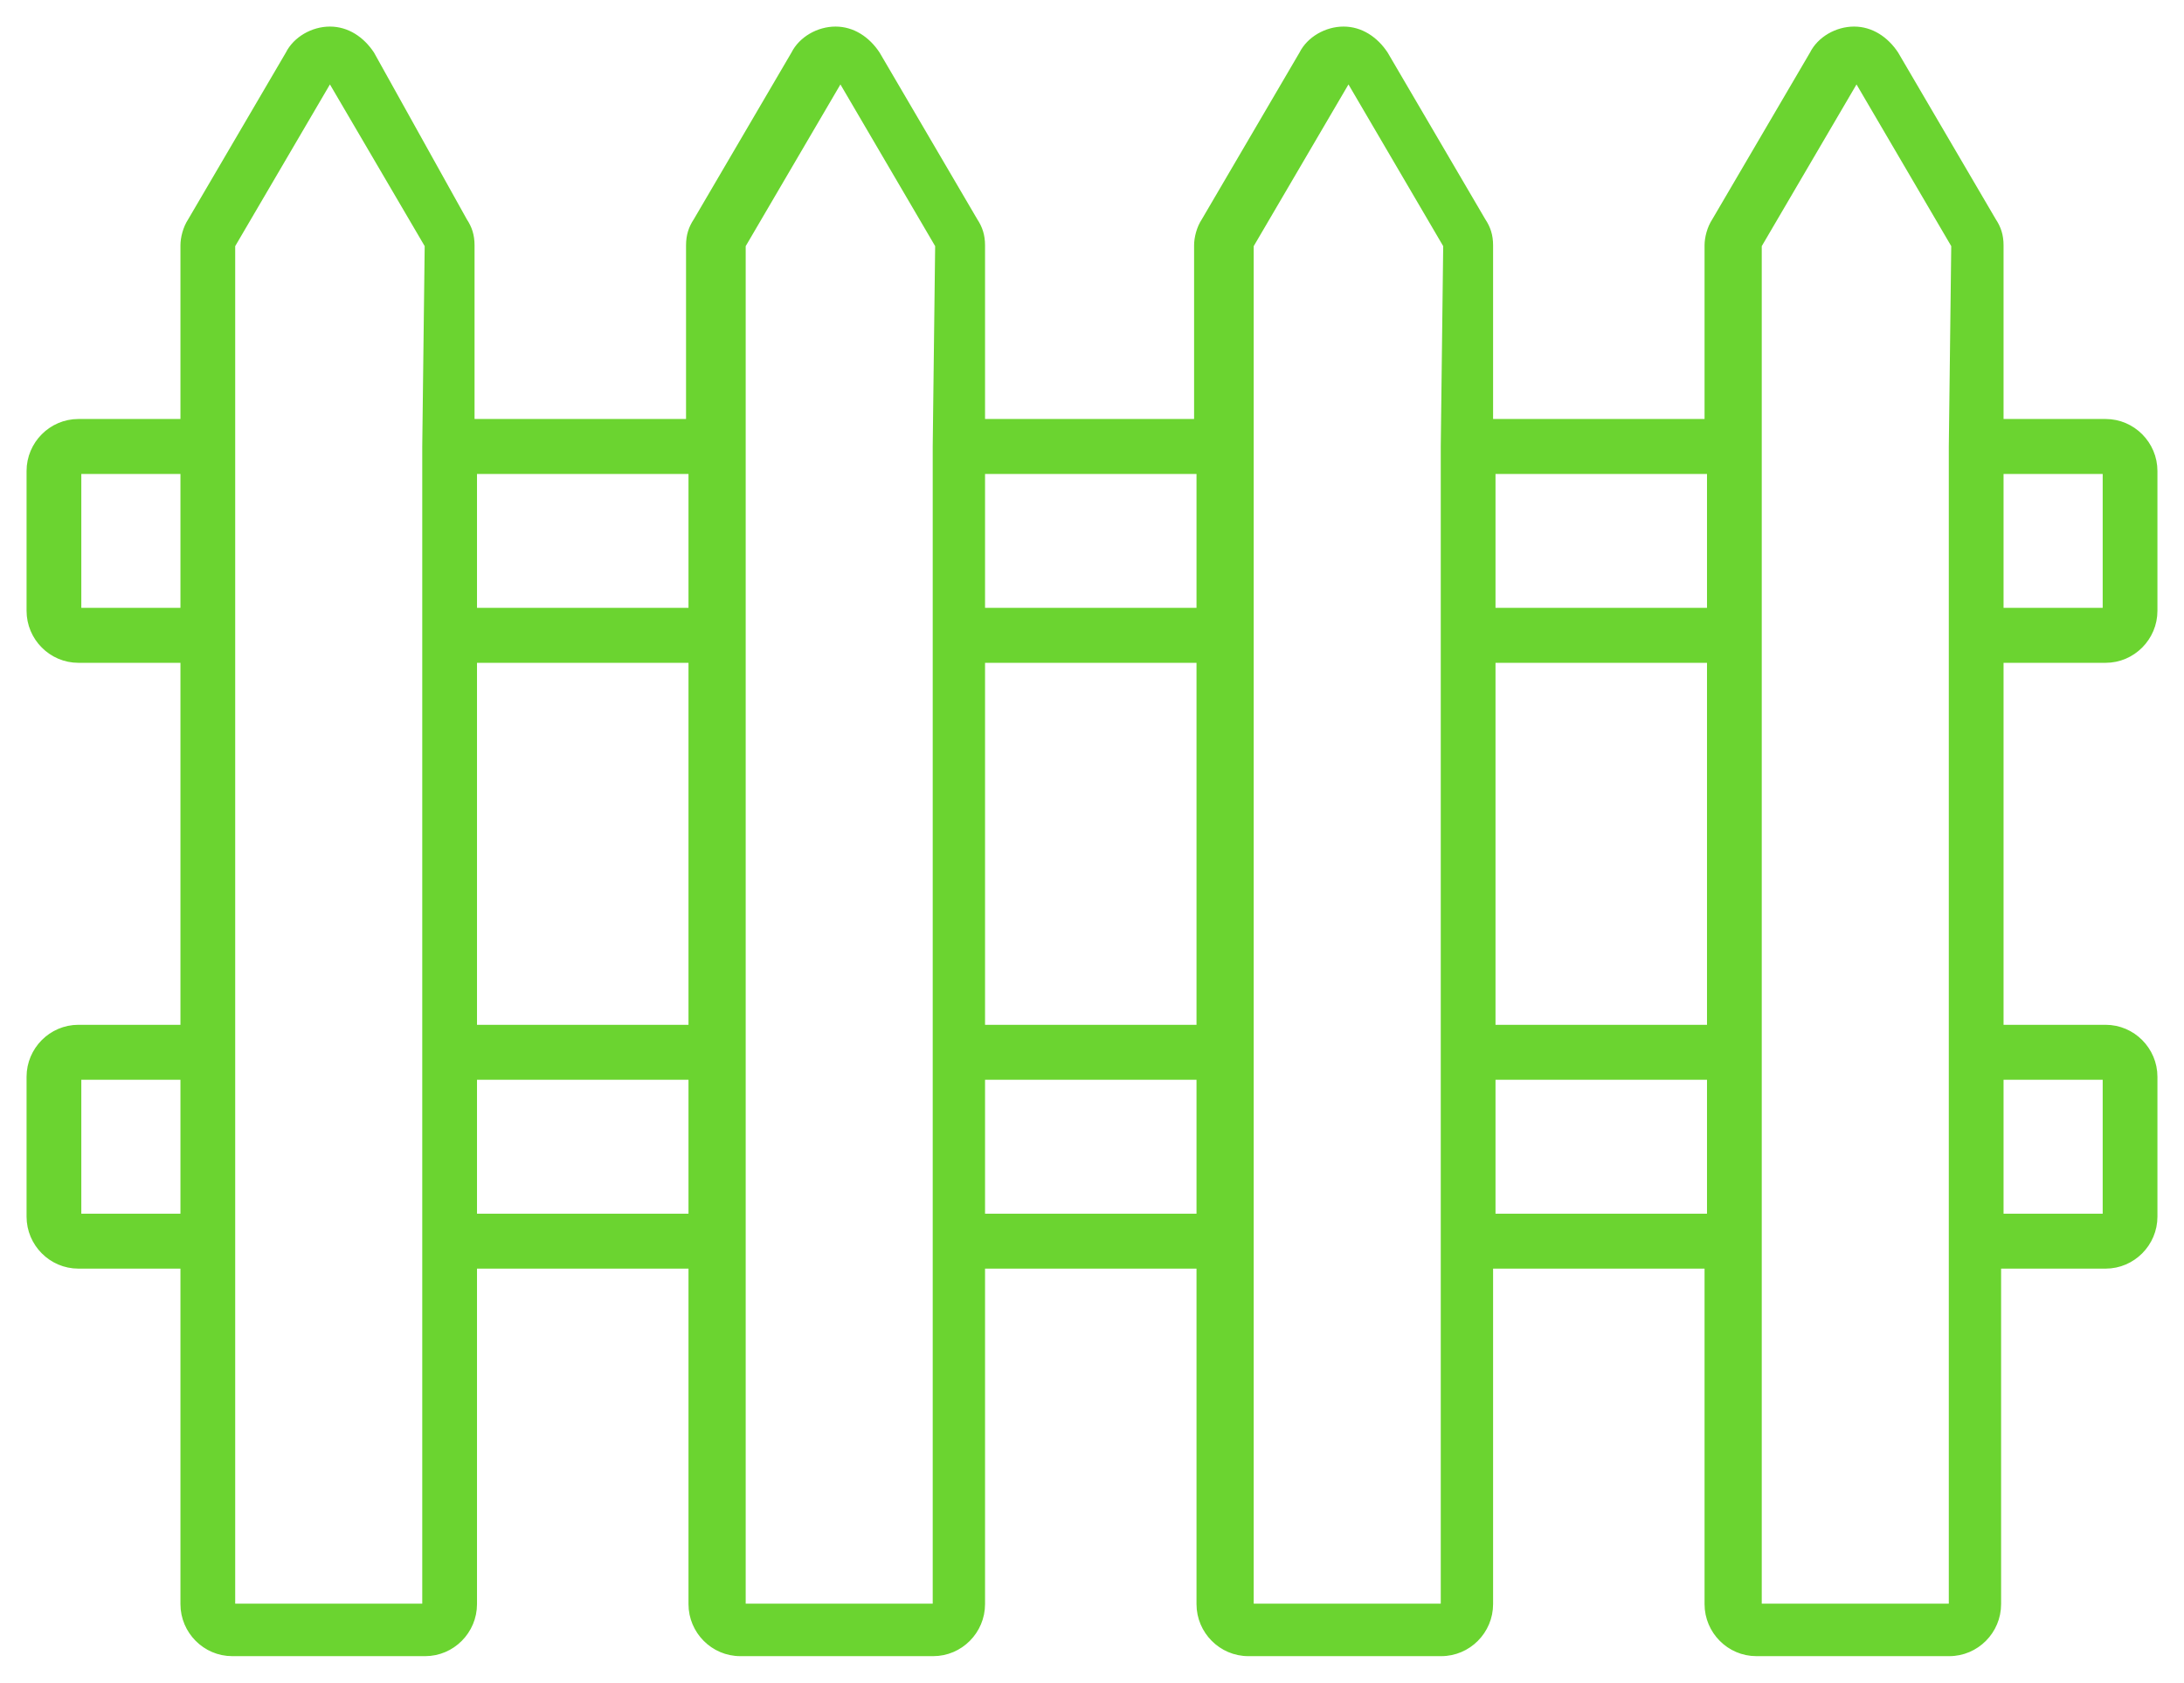
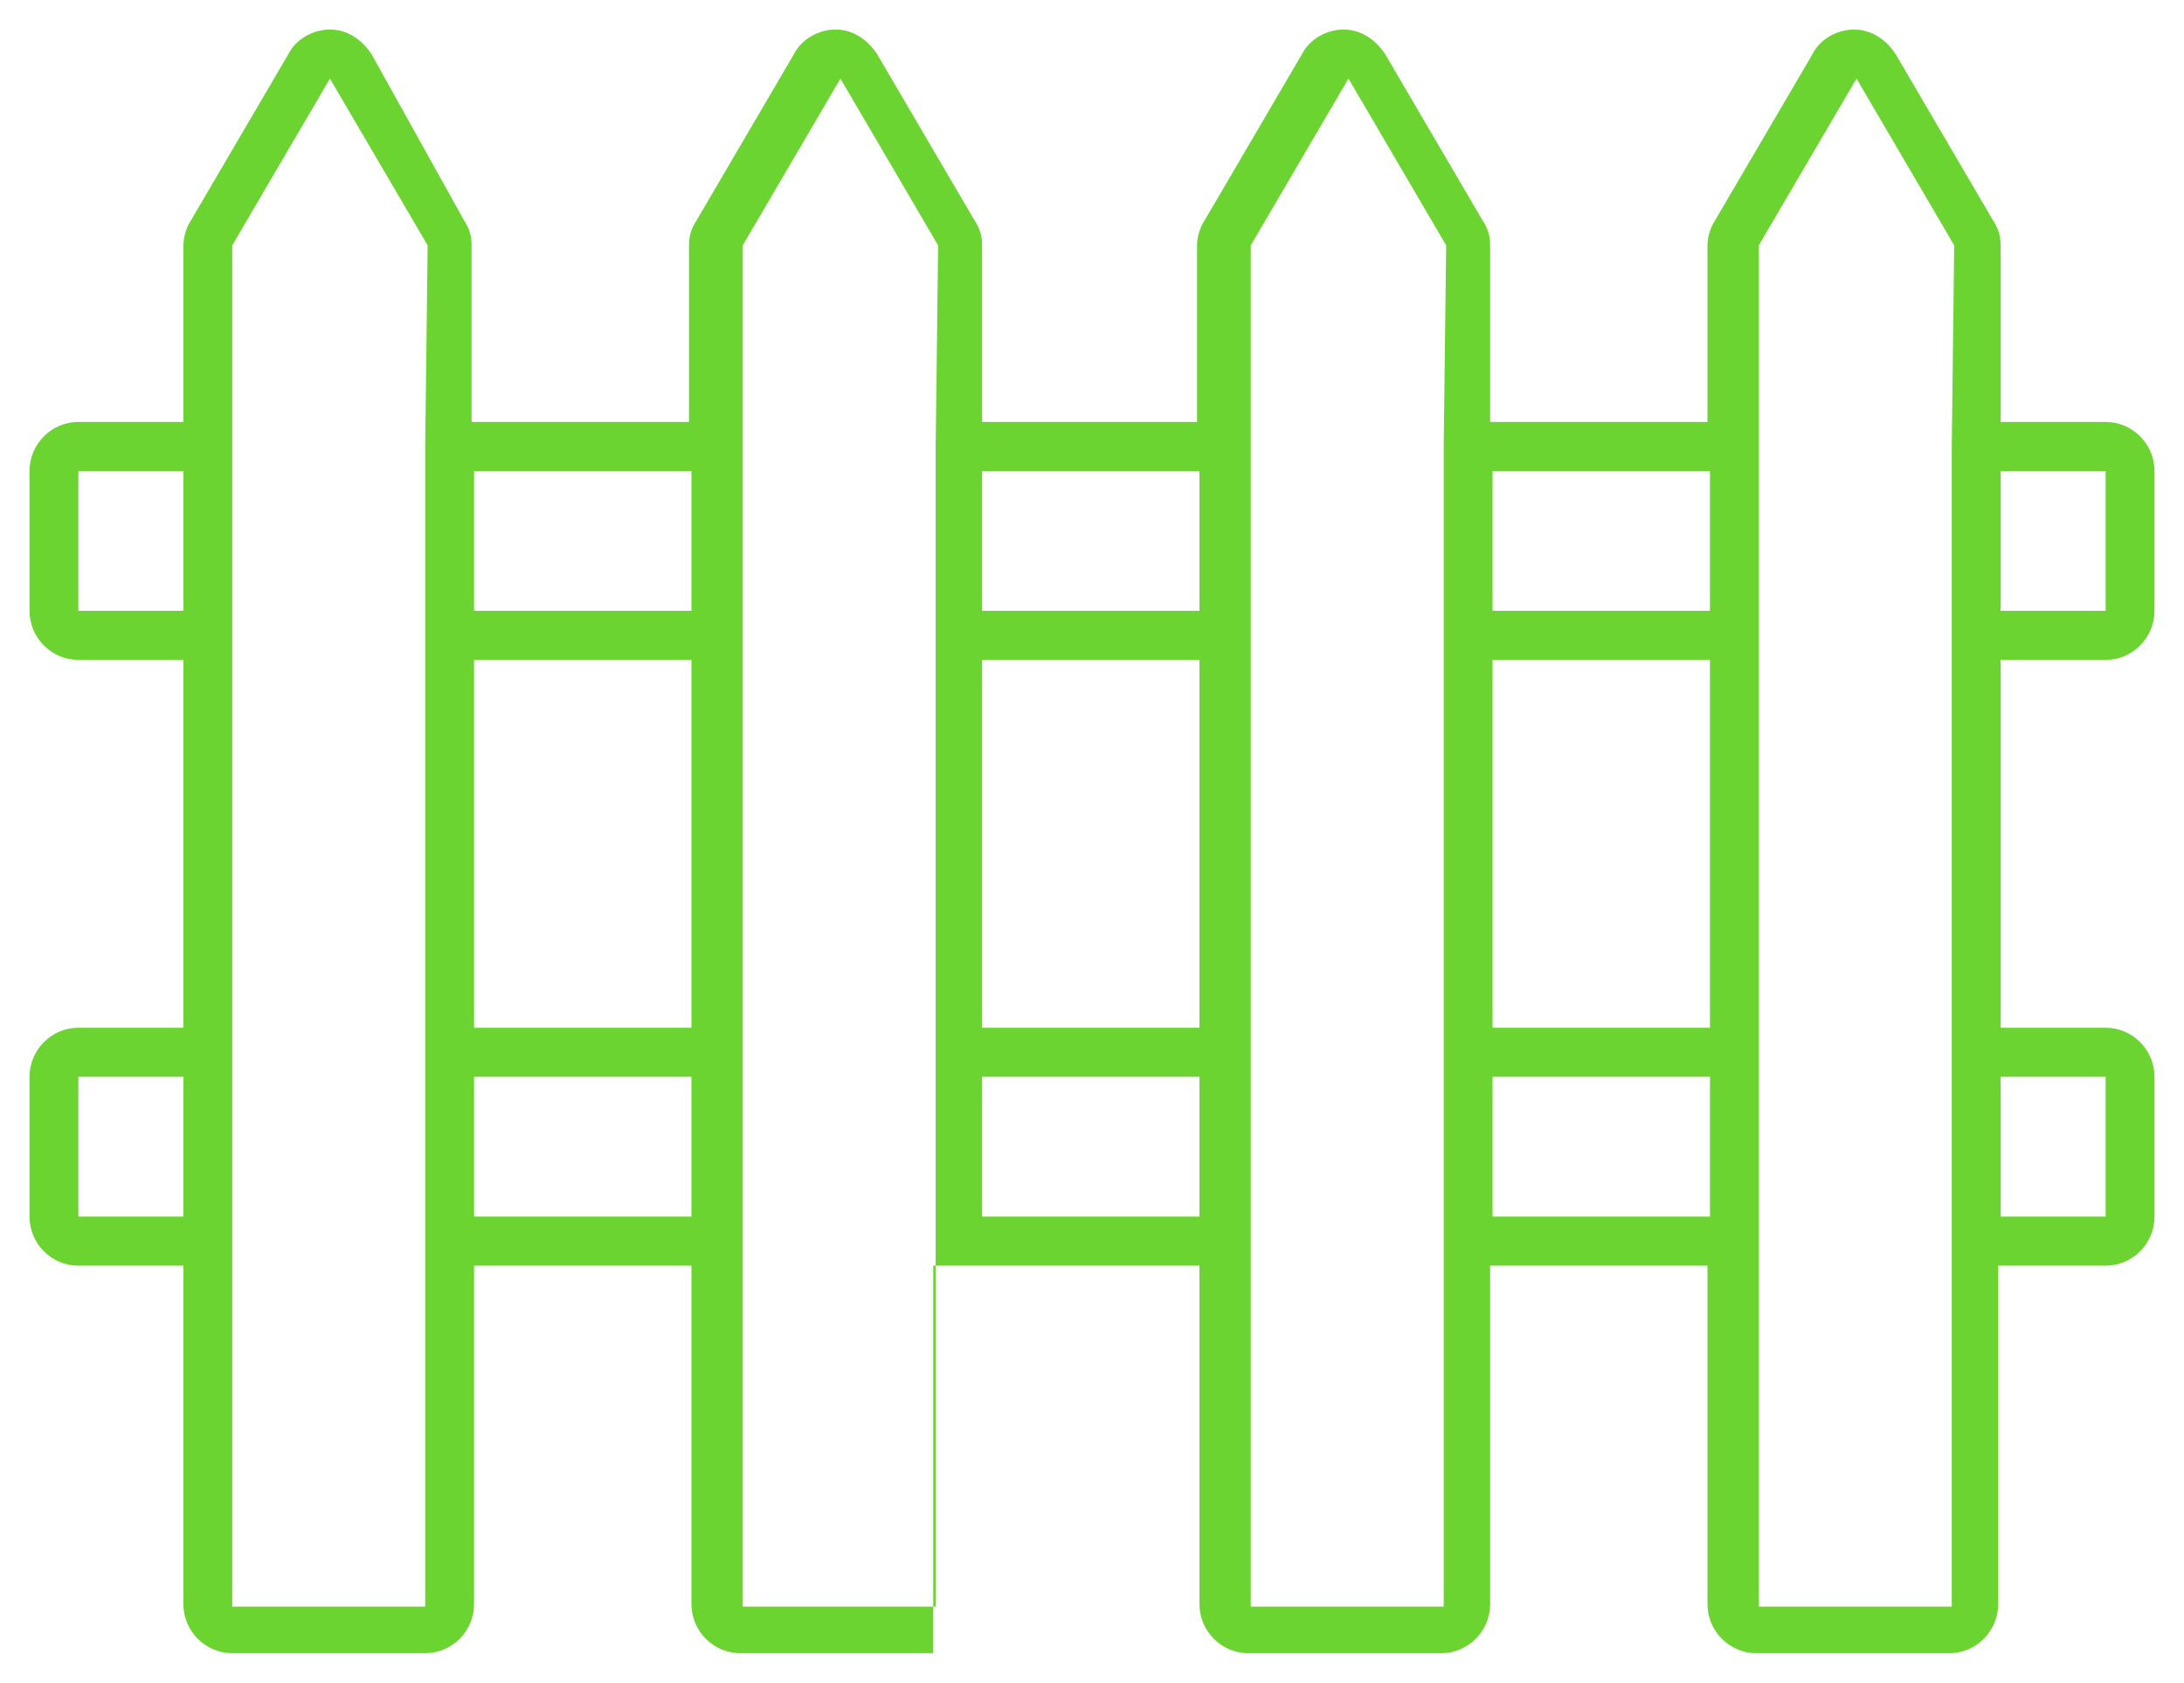
<svg xmlns="http://www.w3.org/2000/svg" width="74" height="57" viewBox="0 0 74 57" fill="none">
  <mask id="path-1-outside-1_242_5107" maskUnits="userSpaceOnUse" x="0" y="0" width="74" height="57" fill="black">
    <rect fill="white" width="74" height="57" />
    <path d="M71.345 14.293H67.786V8.311C67.786 7.979 67.704 7.73 67.538 7.48L64.228 1.831C63.897 1.332 63.4 1 62.821 1C62.241 1 61.662 1.332 61.414 1.831L58.103 7.48C57.938 7.73 57.855 8.062 57.855 8.311V14.293H50.49V8.311C50.49 7.979 50.407 7.73 50.241 7.48L46.931 1.831C46.6 1.332 46.103 1 45.524 1C44.945 1 44.365 1.332 44.117 1.831L40.807 7.48C40.641 7.73 40.559 8.062 40.559 8.311V14.293H33.276V8.311C33.276 7.979 33.193 7.73 33.028 7.48L29.717 1.831C29.386 1.332 28.89 1 28.31 1C27.731 1 27.152 1.332 26.903 1.831L23.593 7.48C23.428 7.73 23.345 7.979 23.345 8.311V14.293H15.979V8.311C15.979 7.979 15.897 7.73 15.731 7.48L12.586 1.831C12.255 1.332 11.759 1 11.179 1C10.6 1 10.021 1.332 9.772 1.831L6.462 7.48C6.297 7.73 6.214 8.062 6.214 8.311V14.293H2.655C1.745 14.293 1 15.041 1 15.955V20.69C1 21.604 1.745 22.352 2.655 22.352H6.214V34.814H2.655C1.745 34.814 1 35.562 1 36.476V41.212C1 42.125 1.745 42.873 2.655 42.873H6.214V54.338C6.214 55.252 6.959 56 7.869 56H14.407C15.317 56 16.062 55.252 16.062 54.338V42.873H23.428V54.338C23.428 55.252 24.172 56 25.083 56H31.621C32.531 56 33.276 55.252 33.276 54.338V42.873H40.641V54.338C40.641 55.252 41.386 56 42.297 56H48.834C49.745 56 50.49 55.252 50.49 54.338V42.873H57.855V54.338C57.855 55.252 58.6 56 59.51 56H66.048C66.959 56 67.703 55.252 67.703 54.338V42.873H71.345C72.255 42.873 73 42.125 73 41.212V36.476C73 35.562 72.255 34.814 71.345 34.814H67.786V22.352H71.345C72.255 22.352 73 21.604 73 20.69V15.955C73 15.041 72.255 14.293 71.345 14.293ZM6.214 41.212H2.655V36.476H6.214V41.212ZM6.214 20.69H2.655V15.955H6.214V20.69ZM14.407 15.124V54.422H7.869V8.311L11.179 2.662L14.49 8.311L14.407 15.124ZM23.428 41.212H16.062V36.476H23.428V41.212ZM23.428 34.814H16.062V22.352H23.428V34.814ZM23.428 20.69H16.062V15.955H23.428V20.69ZM31.703 15.124V54.422H25.166V8.311L28.476 2.662L31.786 8.311L31.703 15.124ZM40.641 41.212H33.276V36.476H40.641V41.212ZM40.641 34.814H33.276V22.352H40.641V34.814ZM40.641 20.69H33.276V15.955H40.641V20.69ZM48.917 15.124V54.422H42.379V8.311L45.69 2.662L49 8.311L48.917 15.124ZM57.938 41.212H50.572V36.476H57.938V41.212ZM57.938 34.814H50.572V22.352H57.938V34.814ZM57.938 20.69H50.572V15.955H57.938V20.69ZM66.131 15.124V54.422H59.593V8.311L62.904 2.662L66.214 8.311L66.131 15.124ZM71.345 36.476V41.212H67.786V36.476H71.345ZM71.345 20.69H67.786V15.955H71.345V20.69Z" />
  </mask>
-   <path d="M71.345 14.293H67.786V8.311C67.786 7.979 67.704 7.73 67.538 7.48L64.228 1.831C63.897 1.332 63.4 1 62.821 1C62.241 1 61.662 1.332 61.414 1.831L58.103 7.48C57.938 7.73 57.855 8.062 57.855 8.311V14.293H50.49V8.311C50.49 7.979 50.407 7.73 50.241 7.48L46.931 1.831C46.6 1.332 46.103 1 45.524 1C44.945 1 44.365 1.332 44.117 1.831L40.807 7.48C40.641 7.73 40.559 8.062 40.559 8.311V14.293H33.276V8.311C33.276 7.979 33.193 7.73 33.028 7.48L29.717 1.831C29.386 1.332 28.89 1 28.31 1C27.731 1 27.152 1.332 26.903 1.831L23.593 7.48C23.428 7.73 23.345 7.979 23.345 8.311V14.293H15.979V8.311C15.979 7.979 15.897 7.73 15.731 7.48L12.586 1.831C12.255 1.332 11.759 1 11.179 1C10.6 1 10.021 1.332 9.772 1.831L6.462 7.48C6.297 7.73 6.214 8.062 6.214 8.311V14.293H2.655C1.745 14.293 1 15.041 1 15.955V20.69C1 21.604 1.745 22.352 2.655 22.352H6.214V34.814H2.655C1.745 34.814 1 35.562 1 36.476V41.212C1 42.125 1.745 42.873 2.655 42.873H6.214V54.338C6.214 55.252 6.959 56 7.869 56H14.407C15.317 56 16.062 55.252 16.062 54.338V42.873H23.428V54.338C23.428 55.252 24.172 56 25.083 56H31.621C32.531 56 33.276 55.252 33.276 54.338V42.873H40.641V54.338C40.641 55.252 41.386 56 42.297 56H48.834C49.745 56 50.49 55.252 50.49 54.338V42.873H57.855V54.338C57.855 55.252 58.6 56 59.51 56H66.048C66.959 56 67.703 55.252 67.703 54.338V42.873H71.345C72.255 42.873 73 42.125 73 41.212V36.476C73 35.562 72.255 34.814 71.345 34.814H67.786V22.352H71.345C72.255 22.352 73 21.604 73 20.69V15.955C73 15.041 72.255 14.293 71.345 14.293ZM6.214 41.212H2.655V36.476H6.214V41.212ZM6.214 20.69H2.655V15.955H6.214V20.69ZM14.407 15.124V54.422H7.869V8.311L11.179 2.662L14.49 8.311L14.407 15.124ZM23.428 41.212H16.062V36.476H23.428V41.212ZM23.428 34.814H16.062V22.352H23.428V34.814ZM23.428 20.69H16.062V15.955H23.428V20.69ZM31.703 15.124V54.422H25.166V8.311L28.476 2.662L31.786 8.311L31.703 15.124ZM40.641 41.212H33.276V36.476H40.641V41.212ZM40.641 34.814H33.276V22.352H40.641V34.814ZM40.641 20.69H33.276V15.955H40.641V20.69ZM48.917 15.124V54.422H42.379V8.311L45.69 2.662L49 8.311L48.917 15.124ZM57.938 41.212H50.572V36.476H57.938V41.212ZM57.938 34.814H50.572V22.352H57.938V34.814ZM57.938 20.69H50.572V15.955H57.938V20.69ZM66.131 15.124V54.422H59.593V8.311L62.904 2.662L66.214 8.311L66.131 15.124ZM71.345 36.476V41.212H67.786V36.476H71.345ZM71.345 20.69H67.786V15.955H71.345V20.69Z" fill="#6bd430" />
-   <path d="M71.345 14.293H67.786V8.311C67.786 7.979 67.704 7.73 67.538 7.48L64.228 1.831C63.897 1.332 63.4 1 62.821 1C62.241 1 61.662 1.332 61.414 1.831L58.103 7.48C57.938 7.73 57.855 8.062 57.855 8.311V14.293H50.49V8.311C50.49 7.979 50.407 7.73 50.241 7.48L46.931 1.831C46.6 1.332 46.103 1 45.524 1C44.945 1 44.365 1.332 44.117 1.831L40.807 7.48C40.641 7.73 40.559 8.062 40.559 8.311V14.293H33.276V8.311C33.276 7.979 33.193 7.73 33.028 7.48L29.717 1.831C29.386 1.332 28.89 1 28.31 1C27.731 1 27.152 1.332 26.903 1.831L23.593 7.48C23.428 7.73 23.345 7.979 23.345 8.311V14.293H15.979V8.311C15.979 7.979 15.897 7.73 15.731 7.48L12.586 1.831C12.255 1.332 11.759 1 11.179 1C10.6 1 10.021 1.332 9.772 1.831L6.462 7.48C6.297 7.73 6.214 8.062 6.214 8.311V14.293H2.655C1.745 14.293 1 15.041 1 15.955V20.69C1 21.604 1.745 22.352 2.655 22.352H6.214V34.814H2.655C1.745 34.814 1 35.562 1 36.476V41.212C1 42.125 1.745 42.873 2.655 42.873H6.214V54.338C6.214 55.252 6.959 56 7.869 56H14.407C15.317 56 16.062 55.252 16.062 54.338V42.873H23.428V54.338C23.428 55.252 24.172 56 25.083 56H31.621C32.531 56 33.276 55.252 33.276 54.338V42.873H40.641V54.338C40.641 55.252 41.386 56 42.297 56H48.834C49.745 56 50.49 55.252 50.49 54.338V42.873H57.855V54.338C57.855 55.252 58.6 56 59.51 56H66.048C66.959 56 67.703 55.252 67.703 54.338V42.873H71.345C72.255 42.873 73 42.125 73 41.212V36.476C73 35.562 72.255 34.814 71.345 34.814H67.786V22.352H71.345C72.255 22.352 73 21.604 73 20.69V15.955C73 15.041 72.255 14.293 71.345 14.293ZM6.214 41.212H2.655V36.476H6.214V41.212ZM6.214 20.69H2.655V15.955H6.214V20.69ZM14.407 15.124V54.422H7.869V8.311L11.179 2.662L14.49 8.311L14.407 15.124ZM23.428 41.212H16.062V36.476H23.428V41.212ZM23.428 34.814H16.062V22.352H23.428V34.814ZM23.428 20.69H16.062V15.955H23.428V20.69ZM31.703 15.124V54.422H25.166V8.311L28.476 2.662L31.786 8.311L31.703 15.124ZM40.641 41.212H33.276V36.476H40.641V41.212ZM40.641 34.814H33.276V22.352H40.641V34.814ZM40.641 20.69H33.276V15.955H40.641V20.69ZM48.917 15.124V54.422H42.379V8.311L45.69 2.662L49 8.311L48.917 15.124ZM57.938 41.212H50.572V36.476H57.938V41.212ZM57.938 34.814H50.572V22.352H57.938V34.814ZM57.938 20.69H50.572V15.955H57.938V20.69ZM66.131 15.124V54.422H59.593V8.311L62.904 2.662L66.214 8.311L66.131 15.124ZM71.345 36.476V41.212H67.786V36.476H71.345ZM71.345 20.69H67.786V15.955H71.345V20.69Z" stroke="#6bd430" stroke-width="0.2" mask="url(#path-1-outside-1_242_5107)" />
+   <path d="M71.345 14.293H67.786V8.311C67.786 7.979 67.704 7.73 67.538 7.48L64.228 1.831C63.897 1.332 63.4 1 62.821 1C62.241 1 61.662 1.332 61.414 1.831L58.103 7.48C57.938 7.73 57.855 8.062 57.855 8.311V14.293H50.49V8.311C50.49 7.979 50.407 7.73 50.241 7.48L46.931 1.831C46.6 1.332 46.103 1 45.524 1C44.945 1 44.365 1.332 44.117 1.831L40.807 7.48C40.641 7.73 40.559 8.062 40.559 8.311V14.293H33.276V8.311C33.276 7.979 33.193 7.73 33.028 7.48L29.717 1.831C29.386 1.332 28.89 1 28.31 1C27.731 1 27.152 1.332 26.903 1.831L23.593 7.48C23.428 7.73 23.345 7.979 23.345 8.311V14.293H15.979V8.311C15.979 7.979 15.897 7.73 15.731 7.48L12.586 1.831C12.255 1.332 11.759 1 11.179 1C10.6 1 10.021 1.332 9.772 1.831L6.462 7.48C6.297 7.73 6.214 8.062 6.214 8.311V14.293H2.655C1.745 14.293 1 15.041 1 15.955V20.69C1 21.604 1.745 22.352 2.655 22.352H6.214V34.814H2.655C1.745 34.814 1 35.562 1 36.476V41.212C1 42.125 1.745 42.873 2.655 42.873H6.214V54.338C6.214 55.252 6.959 56 7.869 56H14.407C15.317 56 16.062 55.252 16.062 54.338V42.873H23.428V54.338C23.428 55.252 24.172 56 25.083 56H31.621V42.873H40.641V54.338C40.641 55.252 41.386 56 42.297 56H48.834C49.745 56 50.49 55.252 50.49 54.338V42.873H57.855V54.338C57.855 55.252 58.6 56 59.51 56H66.048C66.959 56 67.703 55.252 67.703 54.338V42.873H71.345C72.255 42.873 73 42.125 73 41.212V36.476C73 35.562 72.255 34.814 71.345 34.814H67.786V22.352H71.345C72.255 22.352 73 21.604 73 20.69V15.955C73 15.041 72.255 14.293 71.345 14.293ZM6.214 41.212H2.655V36.476H6.214V41.212ZM6.214 20.69H2.655V15.955H6.214V20.69ZM14.407 15.124V54.422H7.869V8.311L11.179 2.662L14.49 8.311L14.407 15.124ZM23.428 41.212H16.062V36.476H23.428V41.212ZM23.428 34.814H16.062V22.352H23.428V34.814ZM23.428 20.69H16.062V15.955H23.428V20.69ZM31.703 15.124V54.422H25.166V8.311L28.476 2.662L31.786 8.311L31.703 15.124ZM40.641 41.212H33.276V36.476H40.641V41.212ZM40.641 34.814H33.276V22.352H40.641V34.814ZM40.641 20.69H33.276V15.955H40.641V20.69ZM48.917 15.124V54.422H42.379V8.311L45.69 2.662L49 8.311L48.917 15.124ZM57.938 41.212H50.572V36.476H57.938V41.212ZM57.938 34.814H50.572V22.352H57.938V34.814ZM57.938 20.69H50.572V15.955H57.938V20.69ZM66.131 15.124V54.422H59.593V8.311L62.904 2.662L66.214 8.311L66.131 15.124ZM71.345 36.476V41.212H67.786V36.476H71.345ZM71.345 20.69H67.786V15.955H71.345V20.69Z" fill="#6bd430" />
</svg>